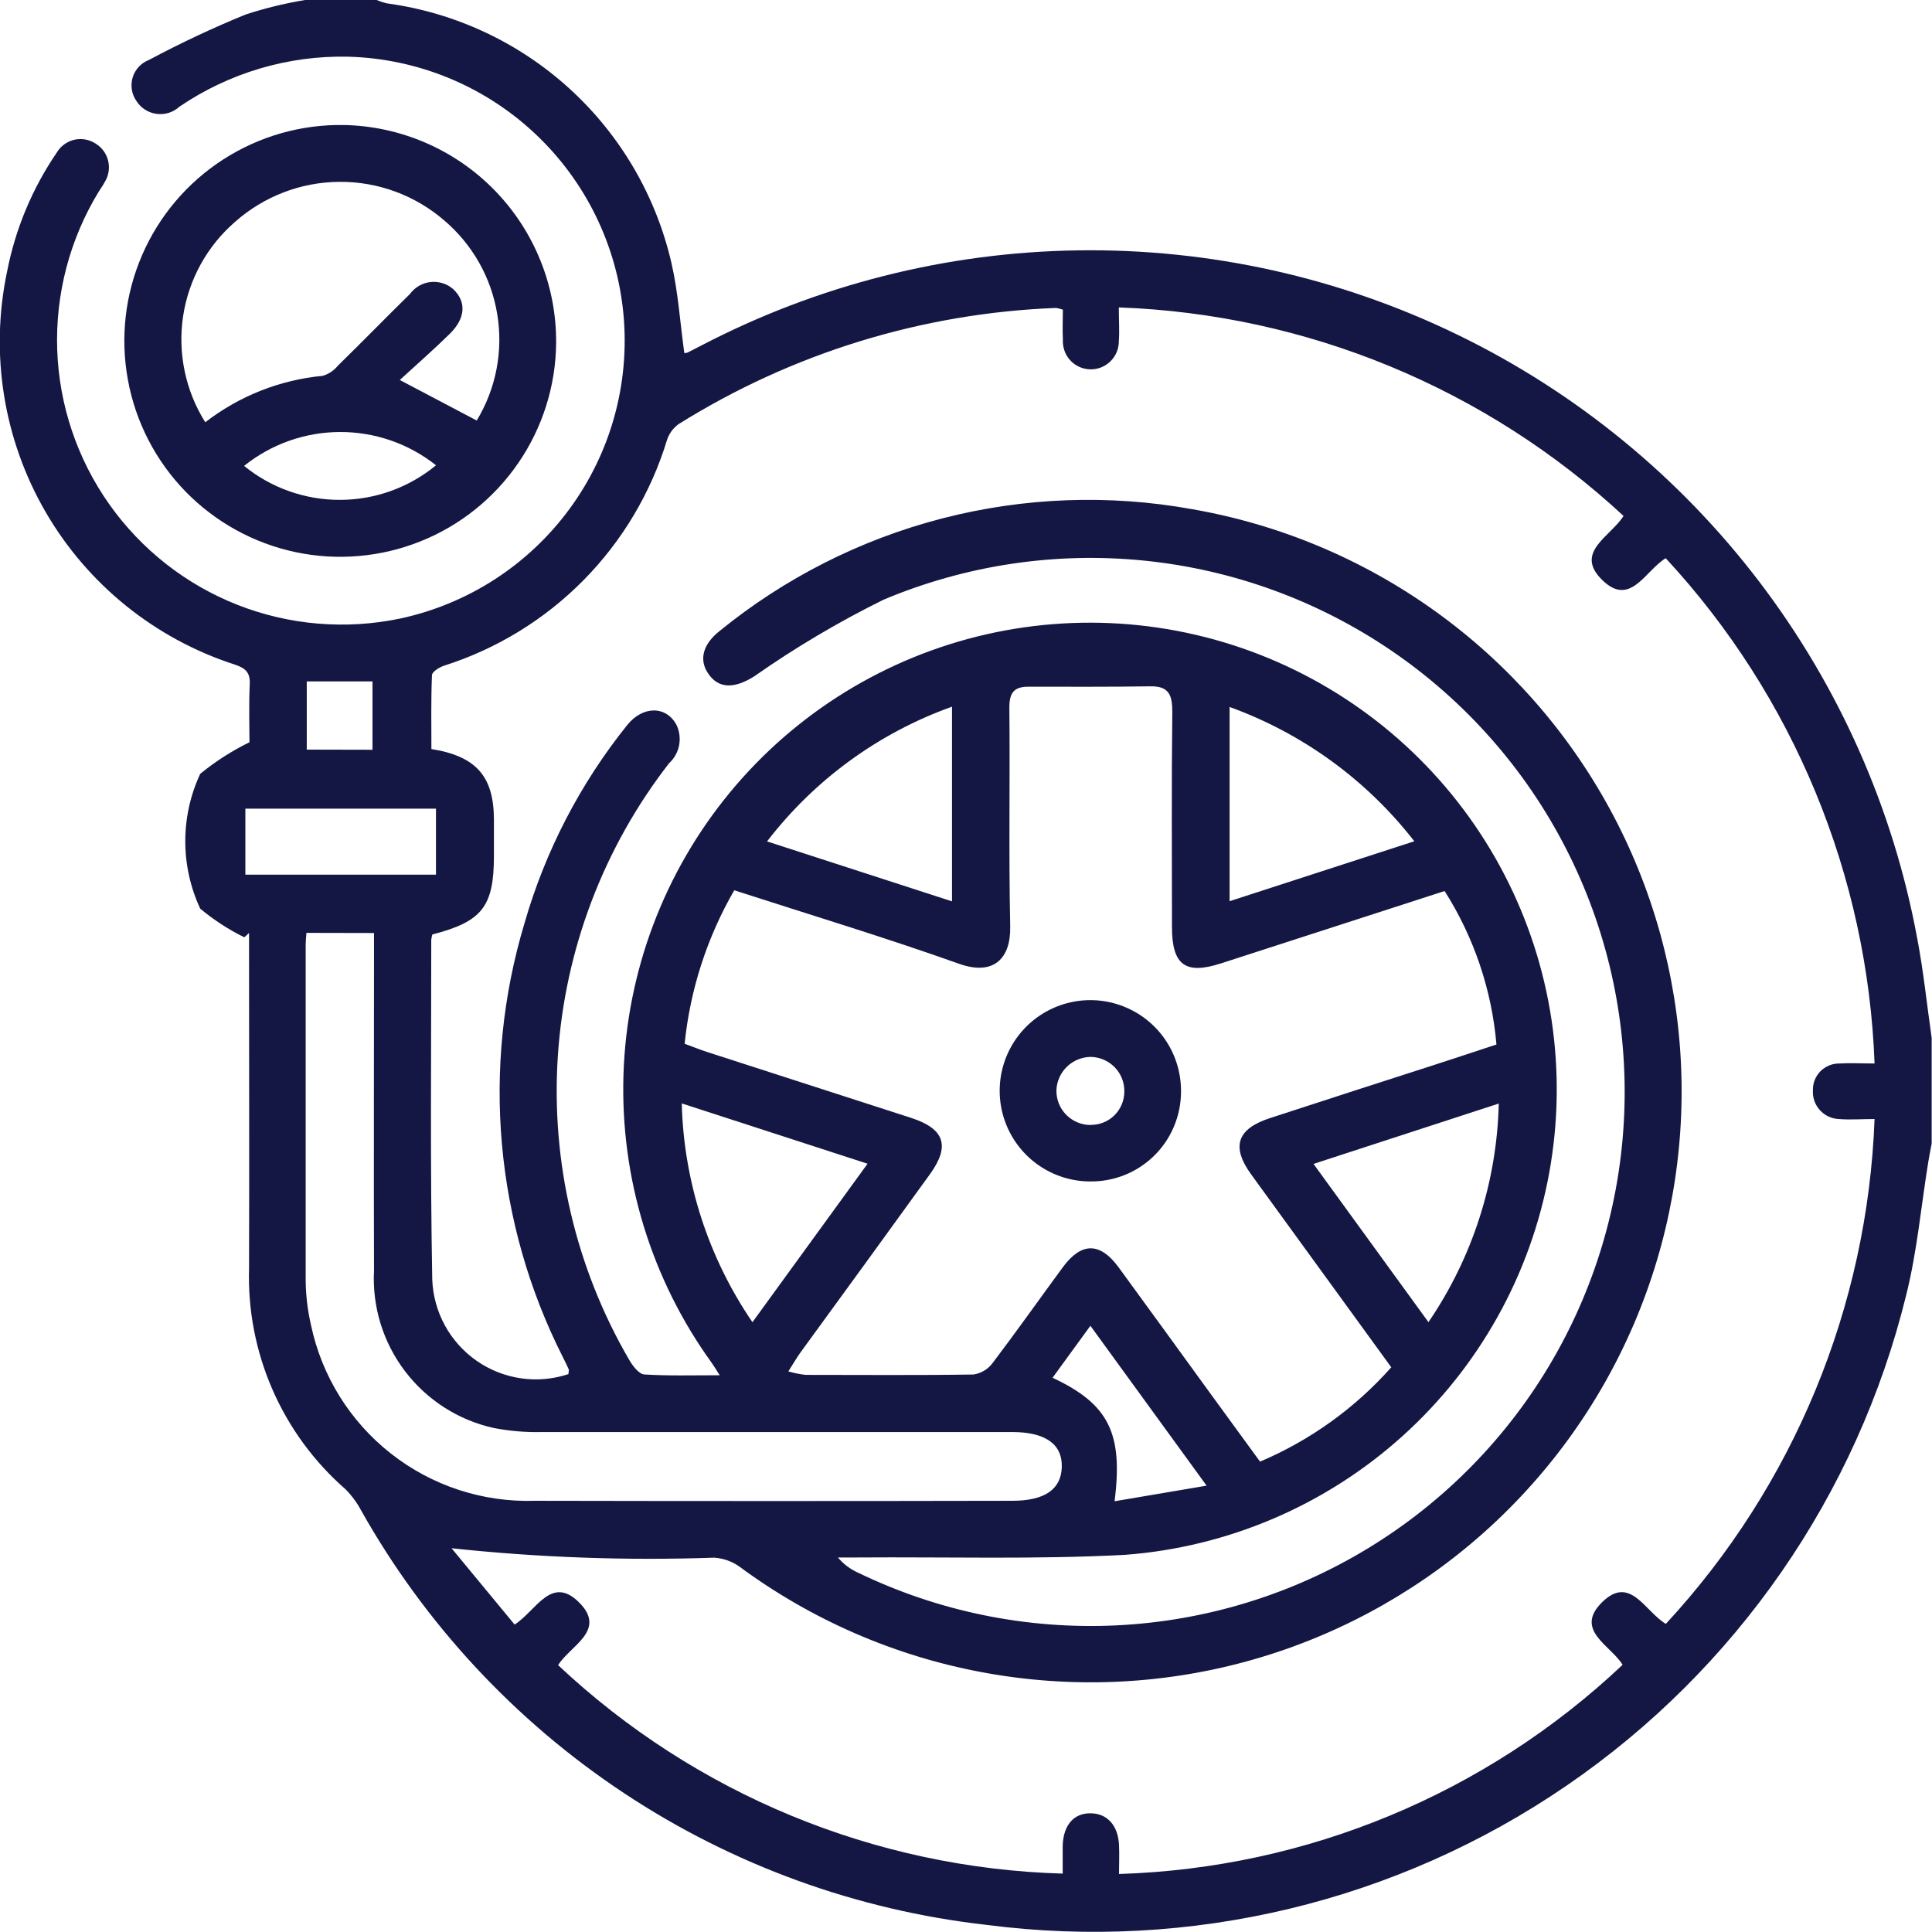
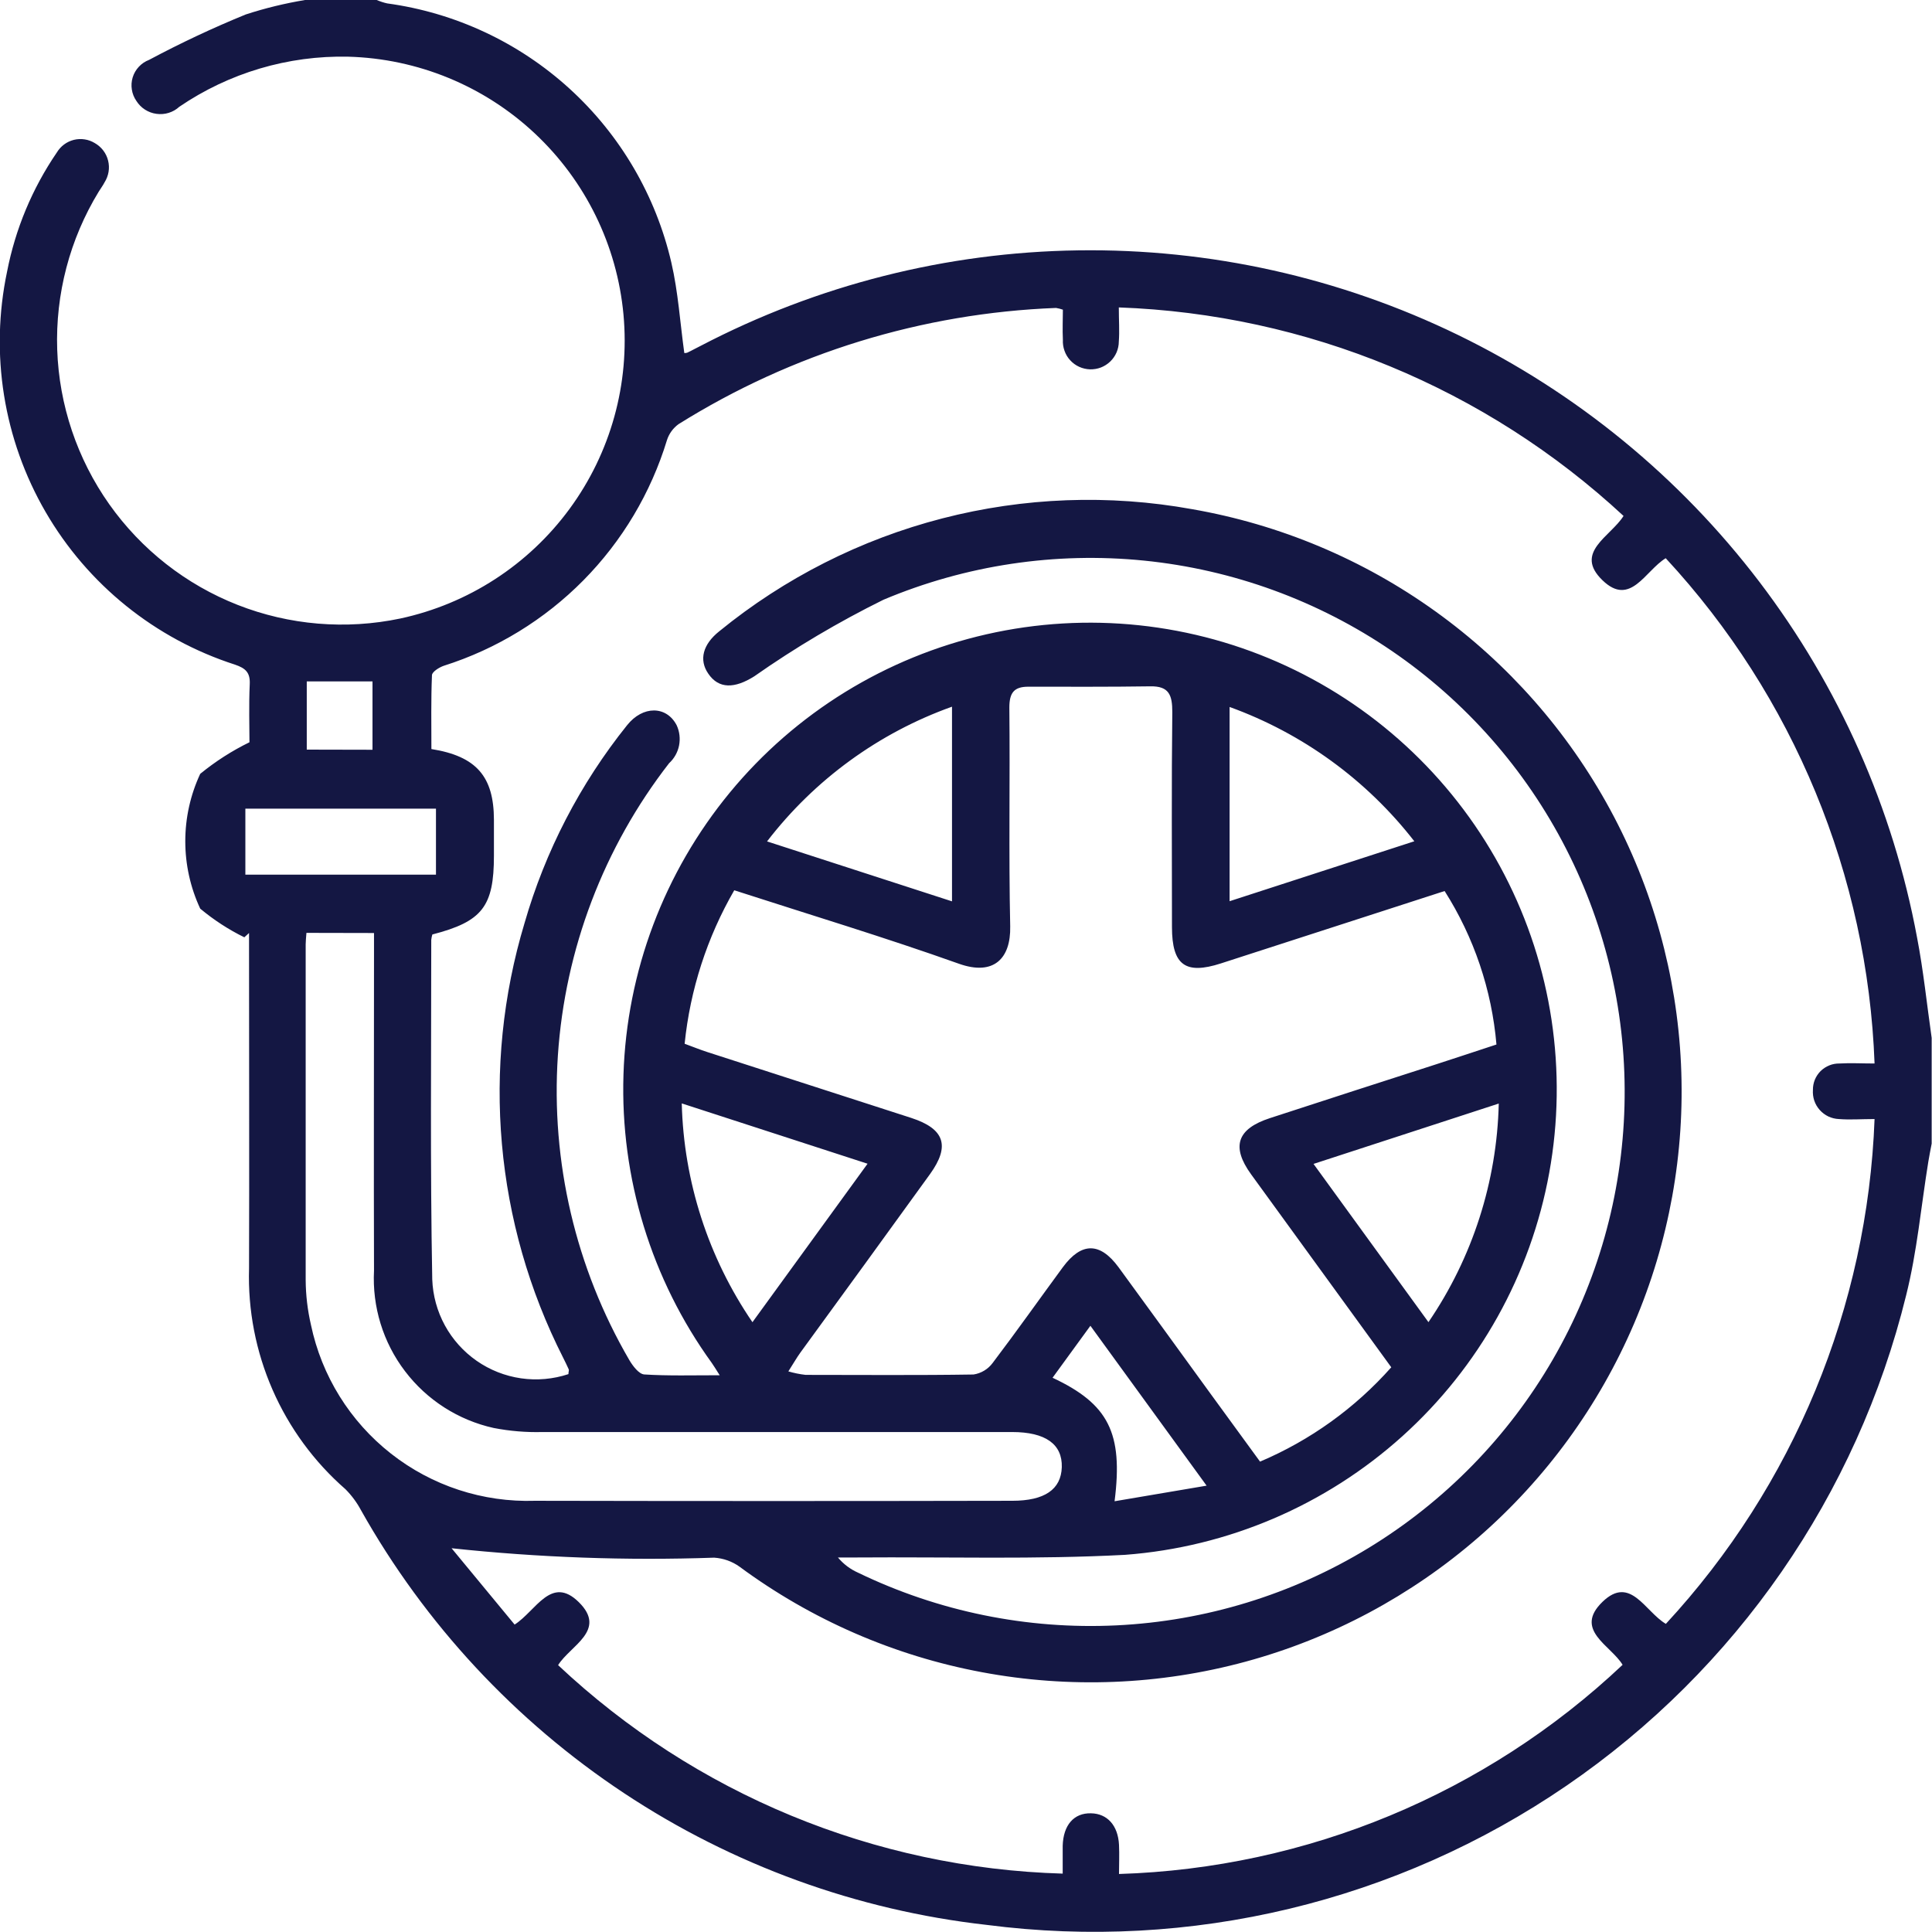
<svg xmlns="http://www.w3.org/2000/svg" width="41" height="41" viewBox="0 0 41 41" fill="none">
  <g clip-path="url(#clip0_864_7290)">
    <path d="M6.473 0H7.995C8.067 0.031 8.14 0.055 8.216 0.072C9.66 0.269 11.011 0.901 12.088 1.883C13.165 2.865 13.918 4.152 14.247 5.572C14.392 6.199 14.433 6.85 14.522 7.492C14.543 7.493 14.565 7.491 14.585 7.484C14.685 7.438 14.776 7.384 14.87 7.339C17.345 6.047 20.088 5.352 22.879 5.313C25.671 5.273 28.432 5.888 30.943 7.109C33.453 8.33 35.642 10.123 37.334 12.344C39.025 14.565 40.173 17.151 40.683 19.896C40.818 20.596 40.891 21.316 40.993 22.026V24.269C40.969 24.397 40.943 24.524 40.922 24.653C40.768 25.599 40.684 26.562 40.451 27.489C39.41 31.725 36.844 35.43 33.245 37.894C29.645 40.359 25.264 41.411 20.937 40.849C18.185 40.539 15.546 39.58 13.238 38.05C10.93 36.52 9.018 34.463 7.661 32.049C7.574 31.886 7.463 31.736 7.332 31.604C6.666 31.023 6.137 30.301 5.783 29.491C5.429 28.681 5.259 27.803 5.285 26.919C5.292 24.69 5.285 22.461 5.285 20.233V19.8L5.185 19.891C4.85 19.727 4.536 19.522 4.249 19.283C4.04 18.835 3.932 18.347 3.932 17.852C3.932 17.358 4.04 16.87 4.249 16.422C4.571 16.159 4.921 15.934 5.294 15.752C5.294 15.422 5.279 14.969 5.3 14.518C5.312 14.269 5.207 14.18 4.988 14.105C3.293 13.559 1.861 12.405 0.967 10.864C0.074 9.324 -0.217 7.507 0.15 5.765C0.326 4.859 0.685 3.998 1.206 3.236C1.246 3.17 1.298 3.112 1.36 3.066C1.422 3.02 1.492 2.987 1.567 2.968C1.642 2.95 1.72 2.946 1.796 2.958C1.872 2.969 1.945 2.996 2.011 3.036C2.081 3.076 2.142 3.129 2.191 3.193C2.24 3.257 2.275 3.33 2.294 3.408C2.314 3.486 2.317 3.567 2.304 3.646C2.291 3.725 2.262 3.801 2.219 3.869C2.183 3.94 2.133 4.004 2.094 4.069C1.48 5.076 1.175 6.24 1.214 7.418C1.254 8.597 1.638 9.738 2.318 10.7C2.999 11.663 3.946 12.406 5.043 12.837C6.141 13.268 7.34 13.368 8.494 13.126C9.936 12.816 11.214 11.988 12.087 10.799C12.96 9.61 13.367 8.143 13.231 6.674C13.095 5.206 12.425 3.838 11.348 2.83C10.272 1.822 8.864 1.243 7.389 1.203C6.113 1.175 4.86 1.547 3.805 2.266C3.741 2.325 3.664 2.369 3.58 2.395C3.497 2.421 3.408 2.428 3.322 2.416C3.235 2.405 3.152 2.374 3.078 2.327C3.004 2.28 2.942 2.217 2.895 2.143C2.845 2.071 2.811 1.988 2.798 1.901C2.784 1.815 2.79 1.726 2.816 1.641C2.842 1.557 2.887 1.48 2.947 1.416C3.007 1.352 3.081 1.302 3.163 1.271C3.83 0.915 4.515 0.593 5.215 0.307C5.626 0.173 6.047 0.071 6.473 0ZM15.273 29.185C15.188 29.052 15.149 28.985 15.106 28.925C13.821 27.149 13.162 24.997 13.231 22.806C13.3 20.615 14.095 18.509 15.489 16.818C16.884 15.126 18.8 13.946 20.938 13.46C23.075 12.975 25.313 13.212 27.302 14.135C29.29 15.058 30.916 16.614 31.925 18.56C32.934 20.506 33.269 22.732 32.877 24.889C32.485 27.046 31.389 29.012 29.76 30.479C28.131 31.946 26.062 32.831 23.876 32.996C21.987 33.096 20.09 33.038 18.196 33.052H17.782C17.898 33.191 18.043 33.301 18.208 33.374C19.913 34.199 21.798 34.584 23.69 34.493C25.582 34.402 27.422 33.838 29.04 32.852C30.657 31.867 32.003 30.492 32.952 28.853C33.902 27.213 34.425 25.362 34.474 23.469C34.524 21.575 34.098 19.699 33.235 18.012C32.373 16.326 31.101 14.882 29.537 13.814C27.972 12.746 26.165 12.087 24.28 11.897C22.395 11.707 20.493 11.993 18.747 12.728C17.794 13.199 16.877 13.742 16.006 14.353C15.591 14.614 15.253 14.625 15.03 14.295C14.83 14.005 14.913 13.675 15.266 13.395C16.652 12.265 18.266 11.448 19.998 11.001C21.729 10.554 23.537 10.487 25.296 10.805C27.16 11.129 28.927 11.871 30.463 12.975C32 14.079 33.266 15.516 34.169 17.179C35.071 18.842 35.585 20.688 35.673 22.578C35.761 24.468 35.42 26.353 34.676 28.092C33.932 29.832 32.804 31.38 31.377 32.622C29.949 33.864 28.26 34.767 26.434 35.263C24.608 35.759 22.694 35.835 20.834 35.486C18.975 35.138 17.218 34.373 15.696 33.249C15.538 33.135 15.351 33.069 15.156 33.056C13.296 33.121 11.434 33.054 9.583 32.856L10.921 34.476C11.377 34.184 11.696 33.423 12.282 33.999C12.892 34.599 12.098 34.923 11.844 35.337C14.752 38.072 18.562 39.646 22.552 39.761C22.552 39.566 22.552 39.369 22.552 39.172C22.564 38.731 22.79 38.472 23.152 38.481C23.498 38.487 23.726 38.738 23.747 39.15C23.757 39.356 23.747 39.563 23.747 39.769C27.733 39.646 31.534 38.067 34.434 35.33C34.185 34.916 33.388 34.591 34.009 33.992C34.6 33.422 34.909 34.2 35.352 34.461C38.061 31.534 39.632 27.733 39.781 23.748C39.499 23.748 39.26 23.767 39.025 23.748C38.948 23.745 38.872 23.726 38.802 23.694C38.732 23.66 38.67 23.614 38.618 23.556C38.566 23.498 38.527 23.431 38.502 23.358C38.477 23.285 38.468 23.207 38.473 23.13C38.472 23.056 38.486 22.982 38.514 22.913C38.542 22.845 38.584 22.782 38.636 22.73C38.689 22.678 38.752 22.637 38.821 22.609C38.889 22.581 38.963 22.568 39.037 22.569C39.273 22.555 39.51 22.569 39.781 22.569C39.634 18.58 38.062 14.775 35.349 11.846C34.911 12.114 34.599 12.886 34.008 12.315C33.393 11.722 34.177 11.39 34.454 10.949C31.53 8.237 27.729 6.667 23.743 6.524C23.743 6.8 23.76 7.024 23.743 7.248C23.743 7.327 23.726 7.406 23.695 7.479C23.664 7.551 23.618 7.617 23.561 7.672C23.504 7.727 23.436 7.77 23.362 7.799C23.288 7.827 23.209 7.84 23.13 7.838C23.051 7.835 22.973 7.817 22.901 7.784C22.829 7.751 22.764 7.704 22.711 7.645C22.657 7.587 22.616 7.518 22.59 7.443C22.563 7.368 22.552 7.289 22.556 7.21C22.545 6.991 22.556 6.771 22.556 6.572C22.509 6.555 22.46 6.543 22.41 6.535C19.571 6.644 16.809 7.494 14.4 9.001C14.285 9.084 14.199 9.202 14.155 9.337C13.813 10.46 13.204 11.482 12.379 12.317C11.554 13.151 10.539 13.773 9.42 14.128C9.32 14.162 9.17 14.256 9.167 14.328C9.145 14.854 9.155 15.381 9.155 15.896C10.112 16.048 10.48 16.482 10.482 17.396C10.482 17.649 10.482 17.903 10.482 18.157C10.482 19.239 10.234 19.557 9.175 19.831C9.164 19.868 9.156 19.906 9.152 19.945C9.152 22.345 9.128 24.75 9.173 27.152C9.186 27.493 9.277 27.827 9.441 28.127C9.604 28.426 9.836 28.684 10.116 28.879C10.396 29.074 10.718 29.201 11.056 29.25C11.394 29.299 11.739 29.268 12.063 29.161C12.063 29.111 12.079 29.081 12.07 29.061C12.033 28.976 11.99 28.893 11.949 28.809C10.502 25.956 10.209 22.655 11.131 19.591C11.571 18.061 12.311 16.633 13.307 15.391C13.642 14.97 14.144 14.975 14.36 15.391C14.422 15.525 14.439 15.675 14.411 15.82C14.382 15.965 14.308 16.097 14.199 16.197C12.812 17.983 11.99 20.143 11.839 22.4C11.689 24.656 12.216 26.907 13.354 28.861C13.428 28.987 13.559 29.161 13.673 29.168C14.178 29.2 14.693 29.185 15.275 29.185H15.273ZM29.525 29.016C28.525 27.642 27.538 26.283 26.551 24.922C26.124 24.333 26.251 23.956 26.951 23.728C28.129 23.344 29.308 22.962 30.487 22.583C30.914 22.445 31.34 22.303 31.757 22.166C31.658 21.008 31.28 19.89 30.657 18.909L25.91 20.445C25.155 20.689 24.872 20.48 24.871 19.676C24.871 18.154 24.86 16.633 24.878 15.111C24.878 14.754 24.812 14.558 24.412 14.565C23.548 14.578 22.684 14.573 21.82 14.573C21.52 14.573 21.42 14.702 21.42 15.014C21.436 16.562 21.405 18.114 21.438 19.659C21.453 20.341 21.089 20.715 20.35 20.452C18.783 19.894 17.19 19.413 15.582 18.893C15.005 19.892 14.646 21.002 14.529 22.15C14.706 22.215 14.853 22.275 15.004 22.324C16.449 22.791 17.894 23.257 19.338 23.724C20.046 23.955 20.167 24.317 19.738 24.914C18.822 26.181 17.905 27.444 16.986 28.703C16.905 28.814 16.838 28.936 16.73 29.103C16.85 29.138 16.972 29.163 17.096 29.177C18.284 29.177 19.472 29.188 20.66 29.169C20.822 29.144 20.968 29.056 21.065 28.925C21.573 28.256 22.058 27.568 22.556 26.891C22.95 26.358 23.343 26.358 23.736 26.891C24.383 27.774 25.023 28.661 25.666 29.545C26.026 30.04 26.386 30.533 26.74 31.018C27.806 30.566 28.757 29.882 29.525 29.016ZM6.503 19.797C6.495 19.909 6.487 19.974 6.487 20.039C6.487 22.414 6.487 24.79 6.487 27.165C6.489 27.485 6.527 27.804 6.599 28.116C6.826 29.198 7.427 30.165 8.297 30.848C9.166 31.531 10.248 31.885 11.353 31.849C14.729 31.856 18.105 31.856 21.481 31.849C22.167 31.849 22.518 31.609 22.533 31.136C22.547 30.647 22.186 30.39 21.478 30.39C18.156 30.39 14.833 30.39 11.51 30.39C11.164 30.399 10.818 30.37 10.477 30.304C9.727 30.138 9.06 29.711 8.595 29.099C8.129 28.488 7.897 27.73 7.937 26.963C7.93 24.735 7.937 22.506 7.937 20.277V19.8L6.503 19.797ZM20.203 14.997C18.647 15.553 17.285 16.546 16.278 17.856L20.203 19.128V14.997ZM14.468 23.416C14.51 25.076 15.031 26.688 15.968 28.059L18.411 24.696L14.468 23.416ZM30.314 28.058C31.249 26.688 31.767 25.077 31.806 23.419L27.875 24.7L30.314 28.058ZM30.014 17.853C29.003 16.552 27.644 15.564 26.094 15.003V19.125L30.014 17.853ZM9.252 17.161H5.207V18.561H9.252V17.161ZM22.337 29.238C23.525 29.795 23.837 30.409 23.653 31.859L25.606 31.528L23.14 28.135L22.337 29.238ZM7.905 15.911V14.46H6.51V15.908L7.905 15.911Z" fill="#141743" />
-     <path d="M11.802 7.284C11.793 8.192 11.513 9.076 11 9.824C10.487 10.573 9.764 11.153 8.921 11.489C8.078 11.826 7.154 11.905 6.266 11.716C5.379 11.527 4.567 11.078 3.934 10.428C3.302 9.777 2.877 8.953 2.714 8.06C2.55 7.167 2.655 6.246 3.016 5.413C3.377 4.58 3.977 3.873 4.74 3.382C5.503 2.891 6.395 2.637 7.302 2.653C8.511 2.678 9.661 3.178 10.503 4.045C11.345 4.912 11.812 6.076 11.802 7.284ZM10.117 8.924C10.526 8.249 10.681 7.451 10.553 6.672C10.427 5.893 10.026 5.185 9.424 4.675C8.807 4.143 8.018 3.853 7.203 3.859C6.388 3.864 5.603 4.165 4.992 4.705C4.395 5.221 4.002 5.934 3.885 6.715C3.769 7.496 3.936 8.293 4.356 8.961C5.077 8.404 5.94 8.062 6.846 7.976C6.973 7.94 7.085 7.865 7.168 7.763C7.683 7.258 8.187 6.743 8.7 6.238C8.752 6.168 8.817 6.109 8.893 6.065C8.968 6.022 9.052 5.994 9.138 5.985C9.225 5.976 9.313 5.984 9.396 6.011C9.479 6.037 9.555 6.08 9.62 6.138C9.899 6.402 9.882 6.752 9.547 7.082C9.212 7.412 8.847 7.731 8.484 8.064L10.117 8.924ZM5.181 9.888C5.757 10.357 6.478 10.611 7.22 10.608C7.962 10.606 8.681 10.346 9.253 9.874C8.673 9.414 7.954 9.165 7.214 9.168C6.474 9.17 5.756 9.424 5.179 9.888H5.181Z" fill="#141743" />
-     <path d="M25.063 23.172C25.062 23.425 25.011 23.675 24.912 23.909C24.814 24.142 24.67 24.353 24.489 24.53C24.308 24.707 24.093 24.846 23.858 24.939C23.622 25.032 23.371 25.077 23.118 25.072C22.737 25.068 22.366 24.951 22.052 24.736C21.738 24.521 21.495 24.218 21.353 23.864C21.211 23.511 21.178 23.123 21.256 22.751C21.335 22.379 21.522 22.038 21.794 21.772C22.067 21.506 22.412 21.327 22.786 21.257C23.16 21.187 23.547 21.23 23.896 21.38C24.246 21.529 24.544 21.78 24.752 22.099C24.959 22.418 25.067 22.791 25.063 23.172ZM23.144 23.872C23.237 23.873 23.329 23.856 23.415 23.822C23.502 23.787 23.581 23.736 23.647 23.671C23.713 23.606 23.767 23.528 23.803 23.442C23.84 23.357 23.859 23.265 23.86 23.172C23.862 23.076 23.846 22.98 23.811 22.89C23.776 22.801 23.724 22.719 23.657 22.65C23.59 22.581 23.51 22.526 23.421 22.488C23.333 22.45 23.238 22.43 23.142 22.429C22.955 22.433 22.776 22.507 22.642 22.637C22.508 22.767 22.428 22.942 22.419 23.129C22.416 23.226 22.433 23.322 22.468 23.413C22.503 23.503 22.556 23.585 22.624 23.655C22.692 23.724 22.772 23.779 22.862 23.817C22.951 23.855 23.047 23.874 23.144 23.874V23.872Z" fill="#141743" />
  </g>
  <defs>
    <clipPath id="clip0_864_7290">
      <rect width="40.993" height="40.996" fill="white" />
    </clipPath>
  </defs>
</svg>